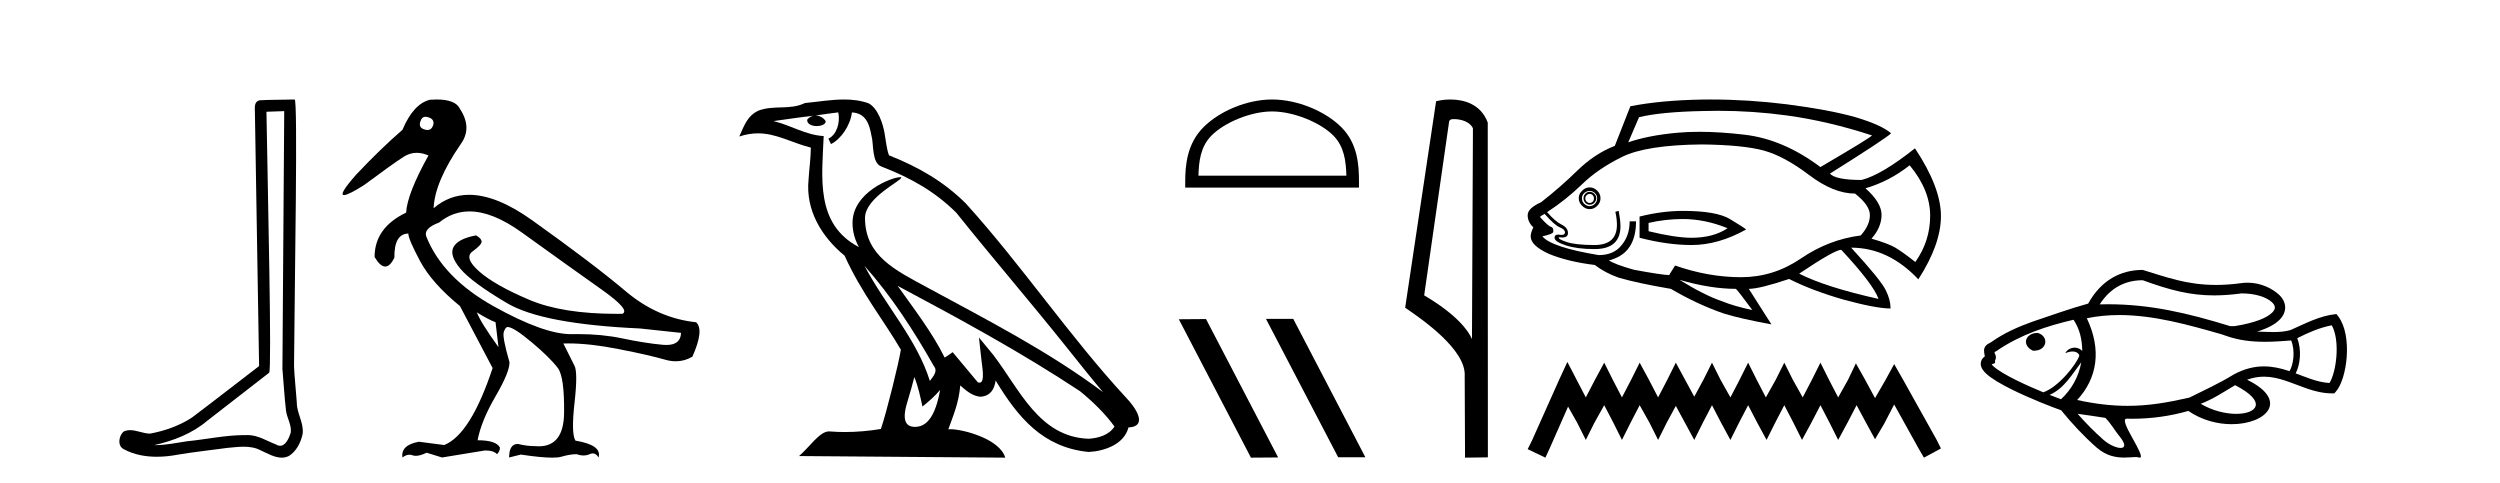
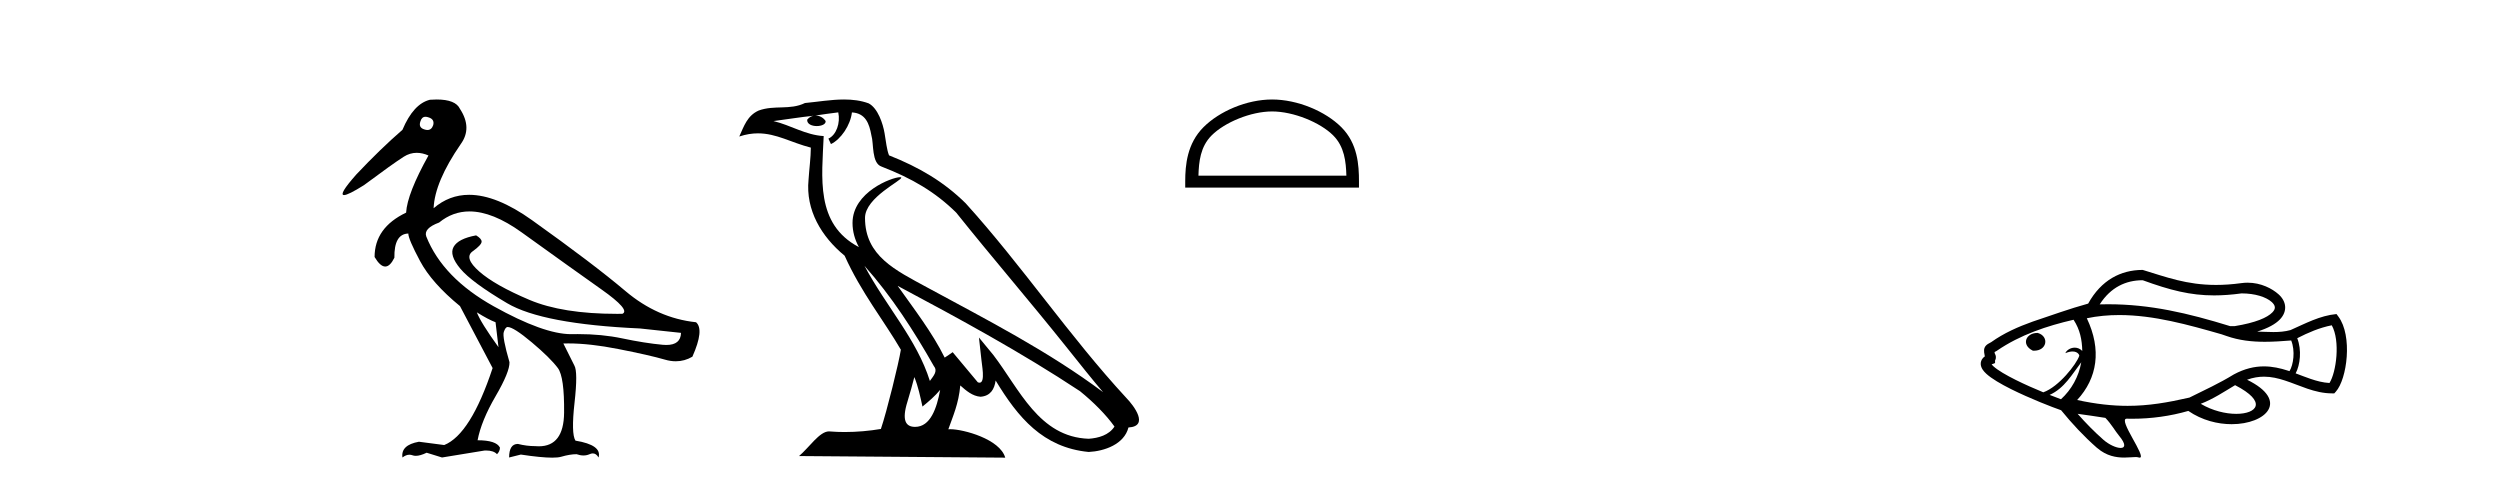
<svg xmlns="http://www.w3.org/2000/svg" width="212.0" height="41.0">
-   <path d="M 24.102 9.424 C 24.052 16.711 23.994 23.997 23.949 31.284 C 24.055 32.464 24.116 33.649 24.254 34.826 C 24.334 35.455 24.744 36.041 24.655 36.685 C 24.521 37.12 24.235 37.802 23.753 37.802 C 23.645 37.802 23.529 37.769 23.402 37.691 C 22.621 37.391 21.876 36.894 21.015 36.894 C 20.967 36.894 20.919 36.895 20.87 36.898 C 20.828 36.898 20.785 36.897 20.742 36.897 C 19.105 36.897 17.496 37.259 15.871 37.418 C 14.984 37.544 14.099 37.747 13.199 37.747 C 13.161 37.747 13.123 37.746 13.085 37.745 C 14.71 37.378 16.315 36.757 17.595 35.665 C 19.337 34.31 21.086 32.963 22.825 31.604 C 23.061 31.314 22.712 16.507 22.595 9.476 C 23.097 9.459 23.599 9.441 24.102 9.424 ZM 24.987 8.437 C 24.987 8.437 24.987 8.437 24.986 8.437 C 24.126 8.465 22.845 8.452 21.988 8.506 C 21.529 8.639 21.609 9.152 21.616 9.52 C 21.734 16.694 21.853 23.868 21.971 31.042 C 20.069 32.496 18.184 33.973 16.271 35.412 C 15.201 36.109 13.963 36.543 12.714 36.772 C 12.155 36.766 11.591 36.477 11.034 36.477 C 10.856 36.477 10.678 36.507 10.502 36.586 C 10.073 36.915 9.925 37.817 10.499 38.093 C 11.363 38.557 12.326 38.733 13.294 38.733 C 13.906 38.733 14.521 38.663 15.115 38.55 C 16.495 38.315 17.889 38.178 19.275 37.982 C 19.731 37.942 20.204 37.881 20.67 37.881 C 21.174 37.881 21.67 37.953 22.125 38.201 C 22.673 38.444 23.277 38.809 23.886 38.809 C 24.09 38.809 24.295 38.768 24.498 38.668 C 25.136 38.27 25.505 37.528 25.661 36.81 C 25.79 35.873 25.157 35.044 25.168 34.114 C 25.095 33.096 24.98 32.08 24.934 31.061 C 24.986 23.698 25.27 8.437 24.987 8.437 Z" style="fill:#000000;stroke:none" />
  <path d="M 36.084 9.902 C 36.159 9.902 36.243 9.919 36.334 9.951 C 36.687 10.055 36.821 10.272 36.738 10.604 C 36.645 10.883 36.482 11.023 36.249 11.023 C 36.171 11.023 36.086 11.008 35.993 10.977 C 35.64 10.873 35.526 10.645 35.651 10.293 C 35.727 10.032 35.872 9.902 36.084 9.902 ZM 39.812 17.929 C 41.118 17.929 42.595 18.523 44.245 19.711 C 47.094 21.762 49.348 23.373 51.005 24.544 C 52.663 25.715 53.254 26.404 52.777 26.611 C 52.62 26.613 52.465 26.614 52.311 26.614 C 49.234 26.614 46.763 26.219 44.898 25.43 C 42.939 24.601 41.52 23.798 40.639 23.021 C 39.759 22.244 39.572 21.674 40.08 21.312 C 40.588 20.949 40.841 20.674 40.841 20.488 C 40.841 20.322 40.686 20.146 40.375 19.959 C 39.36 20.146 38.723 20.472 38.464 20.939 C 38.205 21.405 38.396 22.021 39.039 22.788 C 39.681 23.555 41.002 24.529 43.002 25.71 C 45.001 26.891 48.757 27.606 54.269 27.854 L 57.75 28.227 C 57.732 28.911 57.318 29.253 56.509 29.253 C 56.41 29.253 56.306 29.248 56.196 29.238 C 55.181 29.144 54.036 28.963 52.761 28.694 C 51.619 28.452 50.364 28.331 48.997 28.331 C 48.839 28.331 48.679 28.333 48.519 28.336 C 48.489 28.337 48.459 28.337 48.429 28.337 C 46.88 28.337 44.693 27.549 41.867 25.974 C 38.987 24.368 37.08 22.394 36.148 20.053 C 35.982 19.597 36.345 19.203 37.236 18.872 C 38.004 18.243 38.862 17.929 39.812 17.929 ZM 40.437 26.487 C 41.1 26.901 41.629 27.181 42.022 27.326 L 42.271 29.44 C 41.256 28.031 40.644 27.046 40.437 26.487 ZM 37.028 8.437 C 36.85 8.437 36.66 8.444 36.459 8.459 C 35.526 8.687 34.749 9.537 34.128 11.008 C 32.884 12.085 31.579 13.349 30.211 14.8 C 29.184 15.961 28.839 16.542 29.175 16.542 C 29.409 16.542 29.972 16.262 30.864 15.701 C 32.48 14.499 33.604 13.696 34.236 13.292 C 34.584 13.07 34.951 12.959 35.339 12.959 C 35.657 12.959 35.989 13.034 36.334 13.184 C 35.133 15.339 34.501 16.955 34.438 18.032 C 32.656 18.882 31.765 20.136 31.765 21.793 C 32.082 22.332 32.383 22.602 32.668 22.602 C 32.941 22.602 33.2 22.353 33.444 21.855 C 33.423 20.509 33.817 19.825 34.625 19.804 C 34.625 20.115 34.956 20.892 35.62 22.135 C 36.283 23.379 37.412 24.653 39.007 25.958 L 41.774 31.211 C 40.531 34.962 39.163 37.138 37.671 37.739 L 35.526 37.459 C 34.49 37.645 34.024 38.091 34.128 38.795 C 34.327 38.639 34.524 38.56 34.719 38.56 C 34.807 38.56 34.895 38.576 34.982 38.609 C 35.065 38.639 35.157 38.655 35.26 38.655 C 35.507 38.655 35.813 38.567 36.179 38.391 L 37.484 38.795 L 41.09 38.205 C 41.131 38.203 41.172 38.202 41.211 38.202 C 41.645 38.202 41.957 38.307 42.147 38.516 C 42.313 38.35 42.395 38.163 42.395 37.956 C 42.188 37.542 41.556 37.334 40.499 37.334 C 40.707 36.236 41.214 34.993 42.022 33.605 C 42.831 32.216 43.224 31.253 43.204 30.714 C 42.789 29.284 42.629 28.429 42.722 28.15 C 42.815 27.87 42.924 27.73 43.048 27.73 C 43.38 27.73 44.064 28.165 45.1 29.035 C 46.136 29.906 46.871 30.631 47.306 31.211 C 47.679 31.709 47.856 32.973 47.835 35.003 C 47.816 36.899 47.101 37.846 45.692 37.846 C 45.591 37.846 45.487 37.841 45.379 37.832 C 44.903 37.832 44.416 37.77 43.918 37.645 C 43.421 37.645 43.173 38.029 43.173 38.795 L 44.167 38.547 C 45.325 38.722 46.212 38.809 46.828 38.809 C 47.159 38.809 47.412 38.784 47.586 38.733 C 48.084 38.588 48.519 38.516 48.892 38.516 C 49.099 38.588 49.294 38.624 49.478 38.624 C 49.662 38.624 49.834 38.588 49.995 38.516 C 50.093 38.471 50.184 38.449 50.27 38.449 C 50.465 38.449 50.627 38.565 50.757 38.795 C 50.964 38.091 50.311 37.614 48.798 37.366 C 48.55 36.972 48.524 35.9 48.721 34.149 C 48.918 32.398 48.912 31.346 48.705 30.994 L 47.773 29.129 C 47.91 29.124 48.05 29.122 48.193 29.122 C 49.407 29.122 50.816 29.28 52.42 29.595 C 54.212 29.947 55.533 30.248 56.383 30.496 C 56.701 30.59 57.009 30.636 57.308 30.636 C 57.805 30.636 58.273 30.507 58.714 30.248 C 59.397 28.714 59.501 27.74 59.024 27.326 C 56.849 27.098 54.854 26.217 53.041 24.684 C 51.228 23.151 48.586 21.146 45.115 18.67 C 43.107 17.237 41.329 16.52 39.782 16.52 C 38.655 16.52 37.651 16.9 36.77 17.659 C 36.832 16.167 37.598 14.354 39.07 12.22 C 39.733 11.308 39.712 10.314 39.007 9.236 C 38.759 8.703 38.099 8.437 37.028 8.437 Z" style="fill:#000000;stroke:none" />
  <path d="M 73.306 22.54 L 73.306 22.54 C 75.6 25.118 77.5 28.06 79.193 31.048 C 79.548 31.486 79.148 31.888 78.854 32.305 C 77.739 28.763 75.172 26.03 73.306 22.54 ZM 71.085 9.529 C 71.277 10.422 70.924 11.451 70.248 11.755 L 70.464 12.217 C 71.309 11.815 72.122 10.612 72.243 9.532 C 73.397 9.601 73.713 10.47 73.894 11.479 C 74.11 12.168 73.891 13.841 74.764 14.13 C 77.344 15.129 79.317 16.285 81.087 18.031 C 84.142 21.852 87.335 25.552 90.389 29.376 C 91.576 30.865 92.662 32.228 93.543 33.257 C 88.904 29.789 83.72 27.136 78.635 24.38 C 75.932 22.911 73.353 21.71 73.353 18.477 C 73.353 16.738 76.557 15.281 76.425 15.055 C 76.414 15.035 76.376 15.026 76.318 15.026 C 75.66 15.026 72.294 16.274 72.294 18.907 C 72.294 19.637 72.489 20.313 72.828 20.944 C 72.823 20.944 72.818 20.943 72.813 20.943 C 69.12 18.986 69.706 15.028 69.849 11.538 C 68.315 11.453 67.051 10.616 65.593 10.267 C 66.724 10.121 67.85 9.933 68.984 9.816 L 68.984 9.816 C 68.771 9.858 68.576 9.982 68.447 10.154 C 68.429 10.526 68.849 10.69 69.259 10.69 C 69.66 10.69 70.05 10.534 70.012 10.264 C 69.831 9.982 69.501 9.799 69.164 9.799 C 69.154 9.799 69.144 9.799 69.134 9.799 C 69.698 9.719 70.449 9.599 71.085 9.529 ZM 77.536 31.976 C 77.866 32.78 78.038 33.632 78.225 34.476 C 78.763 34.04 79.285 33.593 79.726 33.06 L 79.726 33.06 C 79.438 34.623 78.902 36.199 77.6 36.199 C 76.813 36.199 76.448 35.667 76.953 34.054 C 77.191 33.293 77.381 32.566 77.536 31.976 ZM 76.122 24.242 L 76.122 24.242 C 81.387 27.047 86.602 29.879 91.582 33.171 C 92.755 34.122 93.8 35.181 94.508 36.172 C 94.038 36.901 93.145 37.152 92.319 37.207 C 88.103 37.06 86.453 32.996 84.227 30.093 L 83.015 28.622 L 83.224 30.507 C 83.239 30.846 83.586 32.452 83.068 32.452 C 83.024 32.452 82.974 32.44 82.916 32.415 L 80.786 29.865 C 80.558 30.015 80.344 30.186 80.109 30.325 C 79.052 28.187 77.505 26.196 76.122 24.242 ZM 71.577 8.437 C 70.47 8.437 69.336 8.636 68.261 8.736 C 66.979 9.361 65.681 8.884 64.336 9.373 C 63.365 9.809 63.093 10.693 62.691 11.576 C 63.263 11.386 63.784 11.308 64.275 11.308 C 65.842 11.308 67.103 12.097 68.759 12.518 C 68.756 13.349 68.626 14.292 68.564 15.242 C 68.307 17.816 69.664 20.076 71.625 21.685 C 73.03 24.814 74.974 27.214 76.393 29.655 C 76.224 30.752 75.204 34.89 74.7 36.376 C 73.715 36.542 72.663 36.636 71.628 36.636 C 71.211 36.636 70.796 36.62 70.39 36.588 C 70.359 36.584 70.327 36.582 70.296 36.582 C 69.497 36.582 68.62 37.945 67.76 38.673 L 85.244 38.809 C 84.799 37.233 81.692 36.397 80.588 36.397 C 80.524 36.397 80.468 36.399 80.418 36.405 C 80.808 35.29 81.294 34.243 81.432 32.686 C 81.92 33.123 82.467 33.595 83.15 33.644 C 83.986 33.582 84.325 33.011 84.43 32.267 C 86.322 35.396 88.438 37.951 92.319 38.327 C 93.66 38.261 95.331 37.675 95.693 36.25 C 97.471 36.149 96.167 34.416 95.507 33.737 C 90.666 28.498 86.671 22.517 81.888 17.238 C 80.046 15.421 77.966 14.192 75.39 13.173 C 75.199 12.702 75.136 12.032 75.011 11.295 C 74.875 10.491 74.446 9.174 73.662 8.765 C 72.993 8.519 72.291 8.437 71.577 8.437 Z" style="fill:#000000;stroke:none" />
  <path d="M 107.874 9.451 C 109.686 9.451 111.954 10.382 113.052 11.48 C 114.012 12.44 114.138 13.713 114.173 14.896 L 101.628 14.896 C 101.663 13.713 101.788 12.44 102.749 11.48 C 103.846 10.382 106.061 9.451 107.874 9.451 ZM 107.874 8.437 C 105.724 8.437 103.411 9.43 102.055 10.786 C 100.664 12.176 100.507 14.007 100.507 15.377 L 100.507 15.911 L 115.241 15.911 L 115.241 15.377 C 115.241 14.007 115.137 12.176 113.746 10.786 C 112.39 9.43 110.024 8.437 107.874 8.437 Z" style="fill:#000000;stroke:none" />
-   <path d="M 107.395 27.039 L 107.361 27.056 L 113.477 38.775 L 115.783 38.775 L 109.667 27.039 ZM 102.27 27.056 L 99.964 27.073 L 106.08 38.809 L 108.386 38.792 L 102.27 27.056 Z" style="fill:#000000;stroke:none" />
-   <path d="M 123.293 10.1 C 123.918 10.1 124.682 10.34 124.905 10.89 L 124.823 28.751 L 124.823 28.751 C 124.506 28.034 123.565 26.699 120.77 25.046 L 122.892 10.263 C 122.992 10.157 122.989 10.1 123.293 10.1 ZM 124.823 28.751 L 124.823 28.751 C 124.823 28.751 124.823 28.751 124.823 28.751 L 124.823 28.751 L 124.823 28.751 ZM 122.996 8.437 C 122.518 8.437 122.086 8.505 121.781 8.588 L 119.158 26.094 C 120.545 27.044 124.359 29.648 124.206 31.91 L 124.235 38.809 L 126.172 38.783 L 126.161 10.393 C 125.585 8.837 124.154 8.437 122.996 8.437 Z" style="fill:#000000;stroke:none" />
-   <path d="M 145.695 9.396 Q 148.643 9.396 151.521 9.79 Q 155.029 10.27 158.746 11.484 Q 158.597 11.694 154.369 14.167 Q 151.237 11.814 147.954 11.424 Q 145.862 11.177 144.115 11.177 Q 143.107 11.177 142.213 11.259 Q 139.769 11.484 138.075 12.068 L 138.99 9.94 Q 140.804 9.49 144.401 9.415 Q 145.05 9.396 145.695 9.396 ZM 134.808 16.445 Q 134.958 16.445 135.062 16.55 Q 135.167 16.67 135.167 16.805 Q 135.167 17 135.062 17.105 Q 134.958 17.21 134.808 17.21 Q 134.658 17.21 134.553 17.105 Q 134.433 17 134.433 16.805 Q 134.433 16.67 134.553 16.55 Q 134.658 16.445 134.808 16.445 ZM 134.808 16.266 Q 134.583 16.266 134.433 16.43 Q 134.283 16.595 134.283 16.805 Q 134.283 17.03 134.433 17.195 Q 134.583 17.36 134.808 17.36 Q 135.033 17.36 135.197 17.195 Q 135.362 17.03 135.362 16.805 Q 135.362 16.595 135.197 16.43 Q 135.033 16.266 134.808 16.266 ZM 134.808 16.191 Q 135.062 16.191 135.242 16.371 Q 135.437 16.55 135.437 16.805 Q 135.437 17.105 135.242 17.285 Q 135.062 17.48 134.808 17.48 Q 134.553 17.48 134.343 17.285 Q 134.148 17.105 134.148 16.805 Q 134.148 16.55 134.343 16.371 Q 134.553 16.191 134.808 16.191 ZM 134.808 15.891 Q 134.433 15.891 134.163 16.176 Q 133.878 16.445 133.878 16.805 Q 133.878 17.18 134.163 17.45 Q 134.433 17.735 134.808 17.735 Q 135.167 17.735 135.452 17.45 Q 135.722 17.18 135.722 16.805 Q 135.722 16.445 135.452 16.176 Q 135.167 15.891 134.808 15.891 ZM 142.707 18.574 Q 144.581 18.574 146.5 19.353 Q 145.286 20.163 143.442 20.163 Q 142.093 20.163 139.799 19.608 L 139.799 18.904 Q 141.238 18.574 142.707 18.574 ZM 142.707 17.884 Q 140.953 17.884 139.035 18.364 L 139.035 20.163 Q 141.418 20.778 143.442 20.778 Q 145.72 20.778 148.074 19.458 Q 147.864 19.279 146.695 18.574 Q 145.54 17.884 142.707 17.884 ZM 161.939 14.017 Q 163.678 16.116 163.678 18.289 Q 163.678 20.448 162.419 22.217 Q 161.355 21.377 160.725 21.002 Q 160.11 20.643 158.701 20.238 Q 159.556 19.279 159.556 18.214 Q 159.556 17.18 158.192 15.966 Q 160.215 15.381 161.939 14.017 ZM 144.326 12.248 Q 147.864 12.293 149.588 12.773 Q 151.311 13.253 153.395 14.827 Q 155.479 16.415 157.307 16.415 Q 158.567 17.405 158.567 18.244 Q 158.567 19.099 157.787 19.968 Q 155.074 20.313 152.721 21.917 Q 150.397 23.506 147.639 23.506 Q 144.881 23.506 142.048 22.516 L 141.568 23.281 L 141.568 23.326 Q 140.983 23.326 138.555 22.876 Q 136.861 22.396 136.427 22.067 Q 136.606 22.067 137.011 21.887 Q 138.735 21.152 138.735 18.769 L 138.195 18.769 Q 138.195 19.968 137.521 20.778 Q 136.861 21.632 135.572 21.632 Q 131.57 20.972 130.79 20.043 Q 131.75 19.833 131.72 19.638 Q 131.75 19.309 131.525 19.234 Q 131.315 19.204 130.581 18.394 Q 130.76 18.244 130.985 18.139 Q 131.825 19.099 132.274 19.279 Q 132.709 19.458 132.709 19.713 Q 132.709 19.92 132.424 19.92 Q 132.357 19.92 132.274 19.908 Q 132.191 19.894 132.123 19.894 Q 131.825 19.894 131.825 20.163 Q 131.825 20.493 132.784 20.808 Q 133.743 21.122 135.212 21.122 Q 137.416 21.122 137.416 19.174 Q 137.416 18.694 137.266 17.884 L 136.981 17.959 Q 137.116 18.574 137.116 19.054 Q 137.116 20.778 135.212 20.778 Q 133.623 20.778 132.859 20.523 Q 132.08 20.268 132.199 20.118 L 132.199 20.118 Q 132.352 20.142 132.475 20.142 Q 132.964 20.142 132.964 19.758 Q 132.964 19.309 132.409 19.039 Q 131.87 18.769 131.195 17.989 Q 132.784 16.955 134.148 15.636 Q 135.497 14.317 137.566 13.298 Q 139.619 12.293 144.326 12.248 ZM 156.138 21.182 Q 158.851 24.09 159.301 25.349 Q 154.804 24.345 152.571 23.206 Q 155.584 21.182 156.138 21.182 ZM 142.422 23.731 Q 145.061 24.495 147.204 24.495 Q 147.384 24.645 148.598 26.294 Q 147.054 25.964 146.065 25.559 Q 144.551 25.05 142.422 23.731 ZM 145.032 8.437 Q 144.709 8.437 144.386 8.441 Q 140.834 8.501 138.255 9.011 L 136.936 12.368 Q 135.242 13.028 133.788 14.437 Q 132.334 15.861 130.685 17.15 Q 129.546 17.66 129.546 18.244 Q 129.546 18.829 130.026 19.279 Q 129.801 19.758 129.801 20.043 Q 129.801 20.823 131.345 21.527 Q 132.934 22.187 135.242 22.471 Q 136.097 23.131 137.236 23.536 Q 138.855 24.015 141.688 24.495 Q 143.966 25.829 146.2 26.594 Q 147.609 27.028 150.217 27.508 L 148.299 24.495 Q 149.213 24.495 151.716 23.656 Q 153.665 24.645 156.393 25.424 Q 159.106 26.159 160.32 26.159 Q 160.32 25.424 159.916 24.615 Q 159.511 23.761 156.978 21.002 Q 160.14 21.002 162.674 23.686 Q 164.592 20.718 164.592 18.319 Q 164.592 15.891 162.389 12.578 Q 159.556 14.827 157.862 15.261 Q 155.659 15.261 155.179 14.722 Q 159.886 11.769 160.365 11.304 Q 159.556 10.599 157.352 9.94 Q 155.134 9.31 151.536 8.846 Q 148.266 8.437 145.032 8.437 Z" style="fill:#000000;stroke:none" />
-   <path d="M 132.913 30.694 L 132.191 32.257 L 129.907 37.367 L 129.546 38.088 L 131.049 38.809 L 131.41 38.028 L 132.973 34.481 L 133.754 35.864 L 134.476 37.306 L 135.197 35.864 L 136.038 34.361 L 136.82 35.864 L 137.541 37.306 L 138.263 35.864 L 139.044 34.361 L 139.886 35.864 L 140.607 37.306 L 141.328 35.864 L 142.11 34.421 L 142.891 35.864 L 143.673 37.306 L 144.394 35.864 L 145.176 34.361 L 145.957 35.864 L 146.739 37.306 L 147.46 35.864 L 148.242 34.361 L 149.023 35.864 L 149.805 37.306 L 150.526 35.864 L 151.307 34.361 L 152.089 35.864 L 152.81 37.306 L 153.592 35.864 L 154.373 34.361 L 155.155 35.864 L 155.876 37.306 L 156.657 35.864 L 157.439 34.361 L 158.281 35.924 L 159.002 37.246 L 159.783 35.924 L 160.625 34.301 L 162.729 38.088 L 163.15 38.809 L 164.592 38.028 L 164.232 37.306 L 161.346 32.137 L 160.625 30.874 L 159.904 32.197 L 159.002 33.76 L 158.16 32.197 L 157.379 30.814 L 156.718 32.197 L 155.876 33.7 L 155.095 32.197 L 154.373 30.754 L 153.652 32.197 L 152.87 33.7 L 152.029 32.197 L 151.307 30.754 L 150.586 32.197 L 149.744 33.7 L 148.963 32.197 L 148.242 30.754 L 147.52 32.197 L 146.739 33.7 L 145.897 32.197 L 145.176 30.754 L 144.454 32.197 L 143.673 33.64 L 142.891 32.197 L 142.11 30.754 L 141.389 32.197 L 140.607 33.7 L 139.826 32.197 L 139.044 30.754 L 138.323 32.197 L 137.541 33.7 L 136.76 32.197 L 136.038 30.754 L 135.257 32.197 L 134.476 33.7 L 133.694 32.197 L 132.913 30.694 Z" style="fill:#000000;stroke:none" />
  <path d="M 181.702 23.764 C 184.037 24.614 185.743 25.05 187.754 25.05 C 188.477 25.05 189.24 24.994 190.086 24.88 C 191.235 24.88 192.168 25.188 192.637 25.607 C 192.799 25.752 192.894 25.898 192.907 26.045 C 192.918 26.177 192.861 26.32 192.7 26.488 C 192.269 26.934 191.273 27.37 189.505 27.655 L 189.112 27.655 C 185.518 26.546 182.33 25.801 178.774 25.801 C 178.536 25.801 178.297 25.804 178.055 25.811 C 178.999 24.343 180.282 23.773 181.668 23.764 C 181.679 23.764 181.69 23.764 181.702 23.764 ZM 172.772 28.232 C 172.294 28.232 171.943 28.47 171.835 28.779 C 171.722 29.101 171.877 29.482 172.358 29.722 L 172.389 29.737 L 172.424 29.739 C 172.446 29.74 172.467 29.74 172.488 29.74 C 173.017 29.74 173.348 29.461 173.426 29.127 C 173.509 28.772 173.301 28.382 172.82 28.239 L 172.798 28.232 L 172.774 28.232 ZM 197.734 27.585 C 198.47 28.908 198.117 31.572 197.54 32.478 C 196.983 32.448 196.455 32.305 195.931 32.127 C 195.51 31.984 195.092 31.818 194.671 31.661 C 195.055 30.948 195.2 29.674 194.805 28.68 C 195.739 28.203 196.694 27.788 197.734 27.585 ZM 175.839 27.115 C 176.391 27.961 176.555 28.821 176.577 29.76 C 176.383 29.56 176.154 29.481 175.936 29.481 C 175.574 29.481 175.241 29.7 175.142 29.949 C 175.392 29.845 175.594 29.806 175.755 29.806 C 176.209 29.806 176.341 30.118 176.322 30.174 C 176.078 30.896 174.58 32.804 173.282 33.264 C 173.282 33.267 173.282 33.27 173.282 33.273 C 172.54 32.967 171.696 32.598 170.934 32.217 C 170.129 31.815 169.418 31.406 169.036 31.056 C 168.975 31 168.925 30.948 168.888 30.901 C 168.893 30.899 168.899 30.896 168.905 30.894 L 169.181 30.785 L 169.181 30.569 C 169.19 30.553 169.198 30.537 169.206 30.52 C 169.277 30.354 169.271 30.164 169.158 29.975 C 169.15 29.93 169.142 29.89 169.136 29.855 C 169.18 29.831 169.232 29.803 169.295 29.769 L 169.319 29.756 L 169.341 29.74 C 171.321 28.382 173.585 27.637 175.839 27.115 ZM 176.491 30.723 C 176.275 31.942 175.665 33.041 174.771 33.856 C 174.514 33.762 174.183 33.636 173.809 33.487 C 175.066 32.925 175.706 31.744 176.491 30.723 ZM 179.717 26.716 C 182.647 26.716 185.584 27.546 188.387 28.348 L 188.802 28.49 C 189.878 28.869 190.961 28.984 192.056 28.984 C 192.796 28.984 193.541 28.931 194.293 28.872 L 194.293 28.872 C 194.651 29.757 194.481 30.946 194.148 31.474 C 194.106 31.46 194.063 31.446 194.02 31.432 C 193.367 31.22 192.694 31.069 191.982 31.069 C 191.188 31.069 190.345 31.256 189.424 31.754 C 188.219 32.496 186.931 33.086 185.666 33.714 C 185.664 33.715 185.662 33.715 185.66 33.716 C 183.812 34.138 182.196 34.416 180.422 34.416 C 179.13 34.416 177.754 34.269 176.142 33.921 C 177.861 32.062 178.231 29.657 176.962 26.988 C 177.877 26.798 178.796 26.716 179.717 26.716 ZM 189.536 32.662 C 192.286 34.073 191.41 35.095 189.634 35.095 C 188.742 35.095 187.623 34.837 186.623 34.242 C 187.661 33.849 188.587 33.229 189.536 32.662 ZM 176.184 35.092 C 176.971 35.191 177.753 35.32 178.537 35.436 C 179.052 35.971 179.363 36.55 179.697 36.951 C 180.312 37.692 180.207 37.986 179.829 37.986 C 179.462 37.986 178.836 37.707 178.364 37.288 C 177.58 36.597 176.864 35.865 176.184 35.092 ZM 181.701 22.889 C 181.688 22.889 181.675 22.889 181.663 22.889 C 179.852 22.901 178.19 23.733 177.077 25.745 C 175.486 26.182 173.934 26.751 172.369 27.272 C 171.136 27.714 169.938 28.239 168.853 29.014 C 168.736 29.077 168.647 29.124 168.582 29.165 C 168.445 29.252 168.35 29.354 168.297 29.478 C 168.247 29.593 168.235 29.725 168.255 29.881 C 168.266 29.964 168.287 30.071 168.312 30.218 L 168.313 30.223 C 168.249 30.267 168.195 30.315 168.149 30.368 C 168.017 30.518 167.955 30.702 167.967 30.893 C 167.977 31.045 168.035 31.201 168.135 31.351 C 168.212 31.467 168.317 31.584 168.446 31.702 C 168.887 32.106 169.666 32.562 170.543 33 C 172.126 33.789 174.045 34.534 174.782 34.788 C 175.712 35.927 176.694 36.985 177.807 37.964 L 177.852 37.998 C 178.638 38.676 179.469 38.802 180.134 38.802 C 180.529 38.802 180.865 38.758 181.098 38.758 C 181.191 38.758 181.267 38.765 181.325 38.785 C 181.372 38.801 181.412 38.809 181.443 38.809 C 182.089 38.809 179.539 35.504 180.346 35.504 C 180.349 35.504 180.351 35.504 180.354 35.504 C 180.506 35.508 180.658 35.51 180.809 35.51 C 182.428 35.51 184.04 35.288 185.569 34.846 C 186.734 35.645 188.064 35.971 189.245 35.971 C 192.168 35.971 194.183 33.975 190.55 32.201 C 191.061 32.016 191.537 31.942 191.989 31.942 C 192.611 31.942 193.188 32.081 193.75 32.264 C 194.393 32.473 195.016 32.74 195.649 32.955 C 196.329 33.187 197.022 33.358 197.752 33.358 L 197.947 33.358 L 198.077 33.214 C 199.034 32.152 199.517 28.472 198.292 26.841 L 198.135 26.631 C 196.726 26.763 195.497 27.433 194.23 27.992 C 193.752 28.124 193.27 28.158 192.785 28.158 C 192.326 28.158 191.865 28.127 191.406 28.12 C 192.338 27.831 192.963 27.475 193.329 27.095 C 193.667 26.745 193.812 26.353 193.778 25.969 C 193.746 25.6 193.549 25.25 193.22 24.956 C 192.676 24.469 191.73 23.972 190.6 23.972 C 190.429 23.972 190.253 23.983 190.074 24.008 C 189.292 24.115 188.58 24.162 187.92 24.162 C 185.424 24.162 183.678 23.489 181.701 22.889 Z" style="fill:#000000;stroke:none" />
</svg>